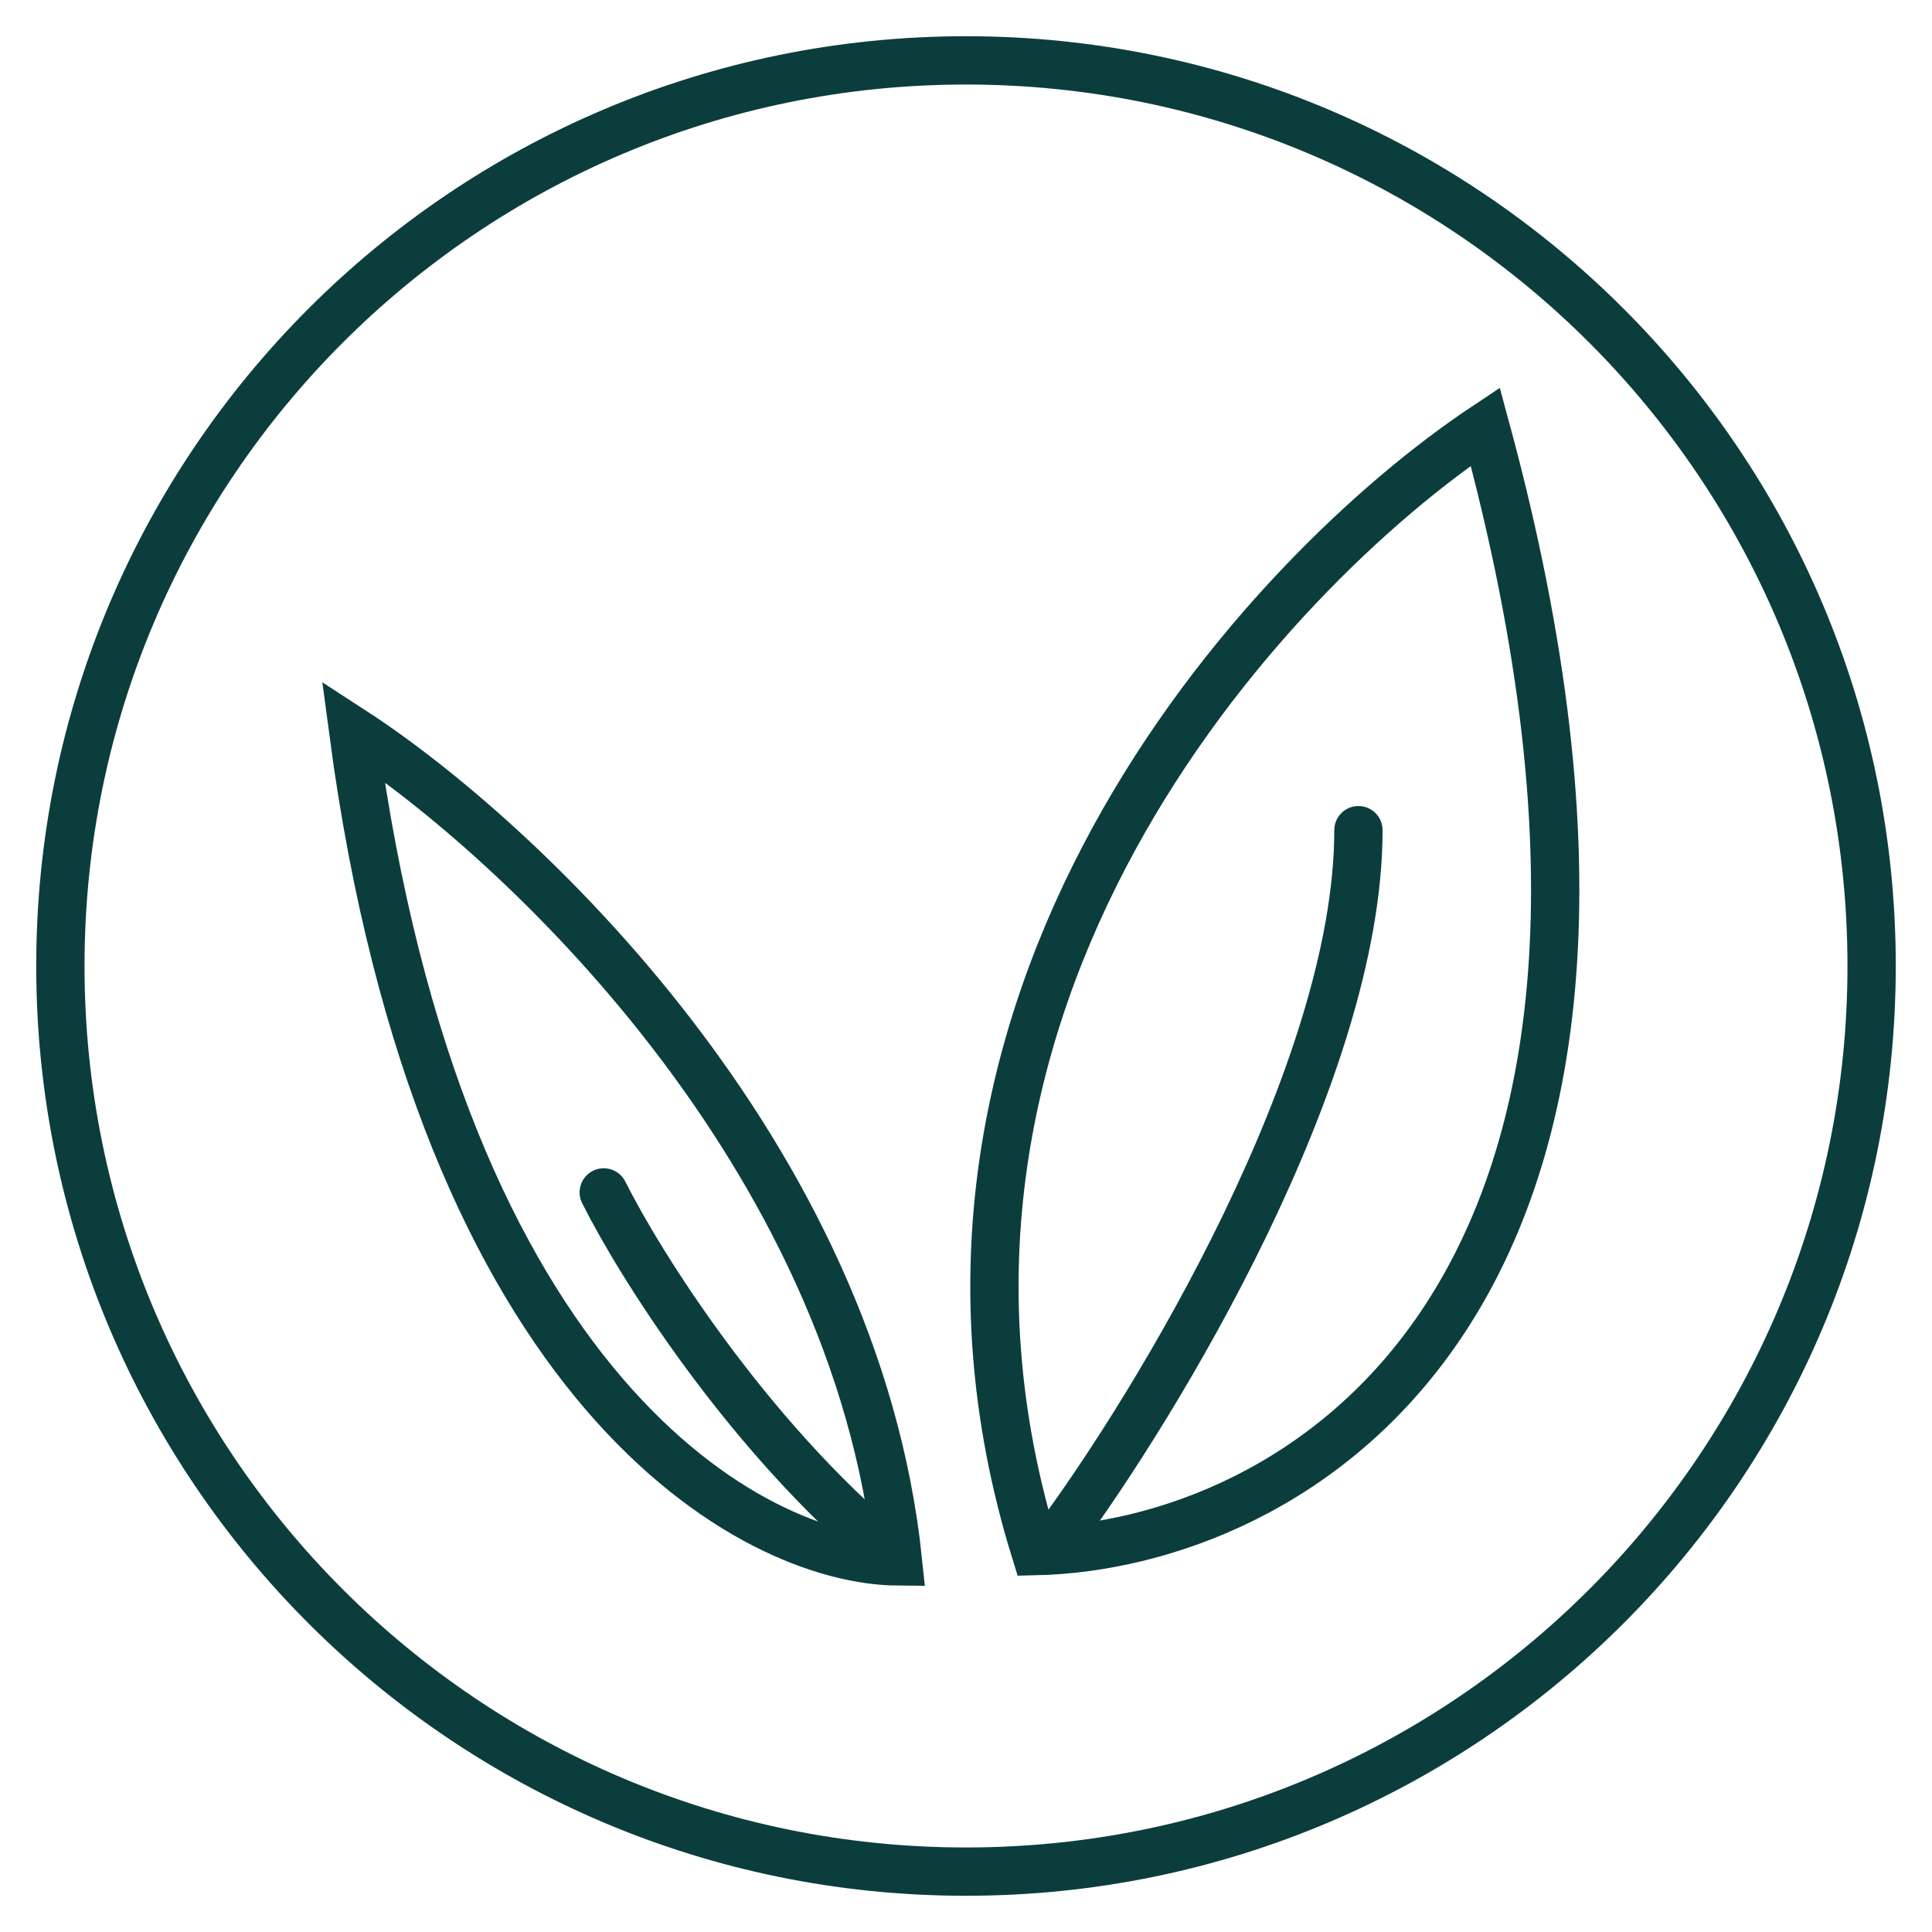
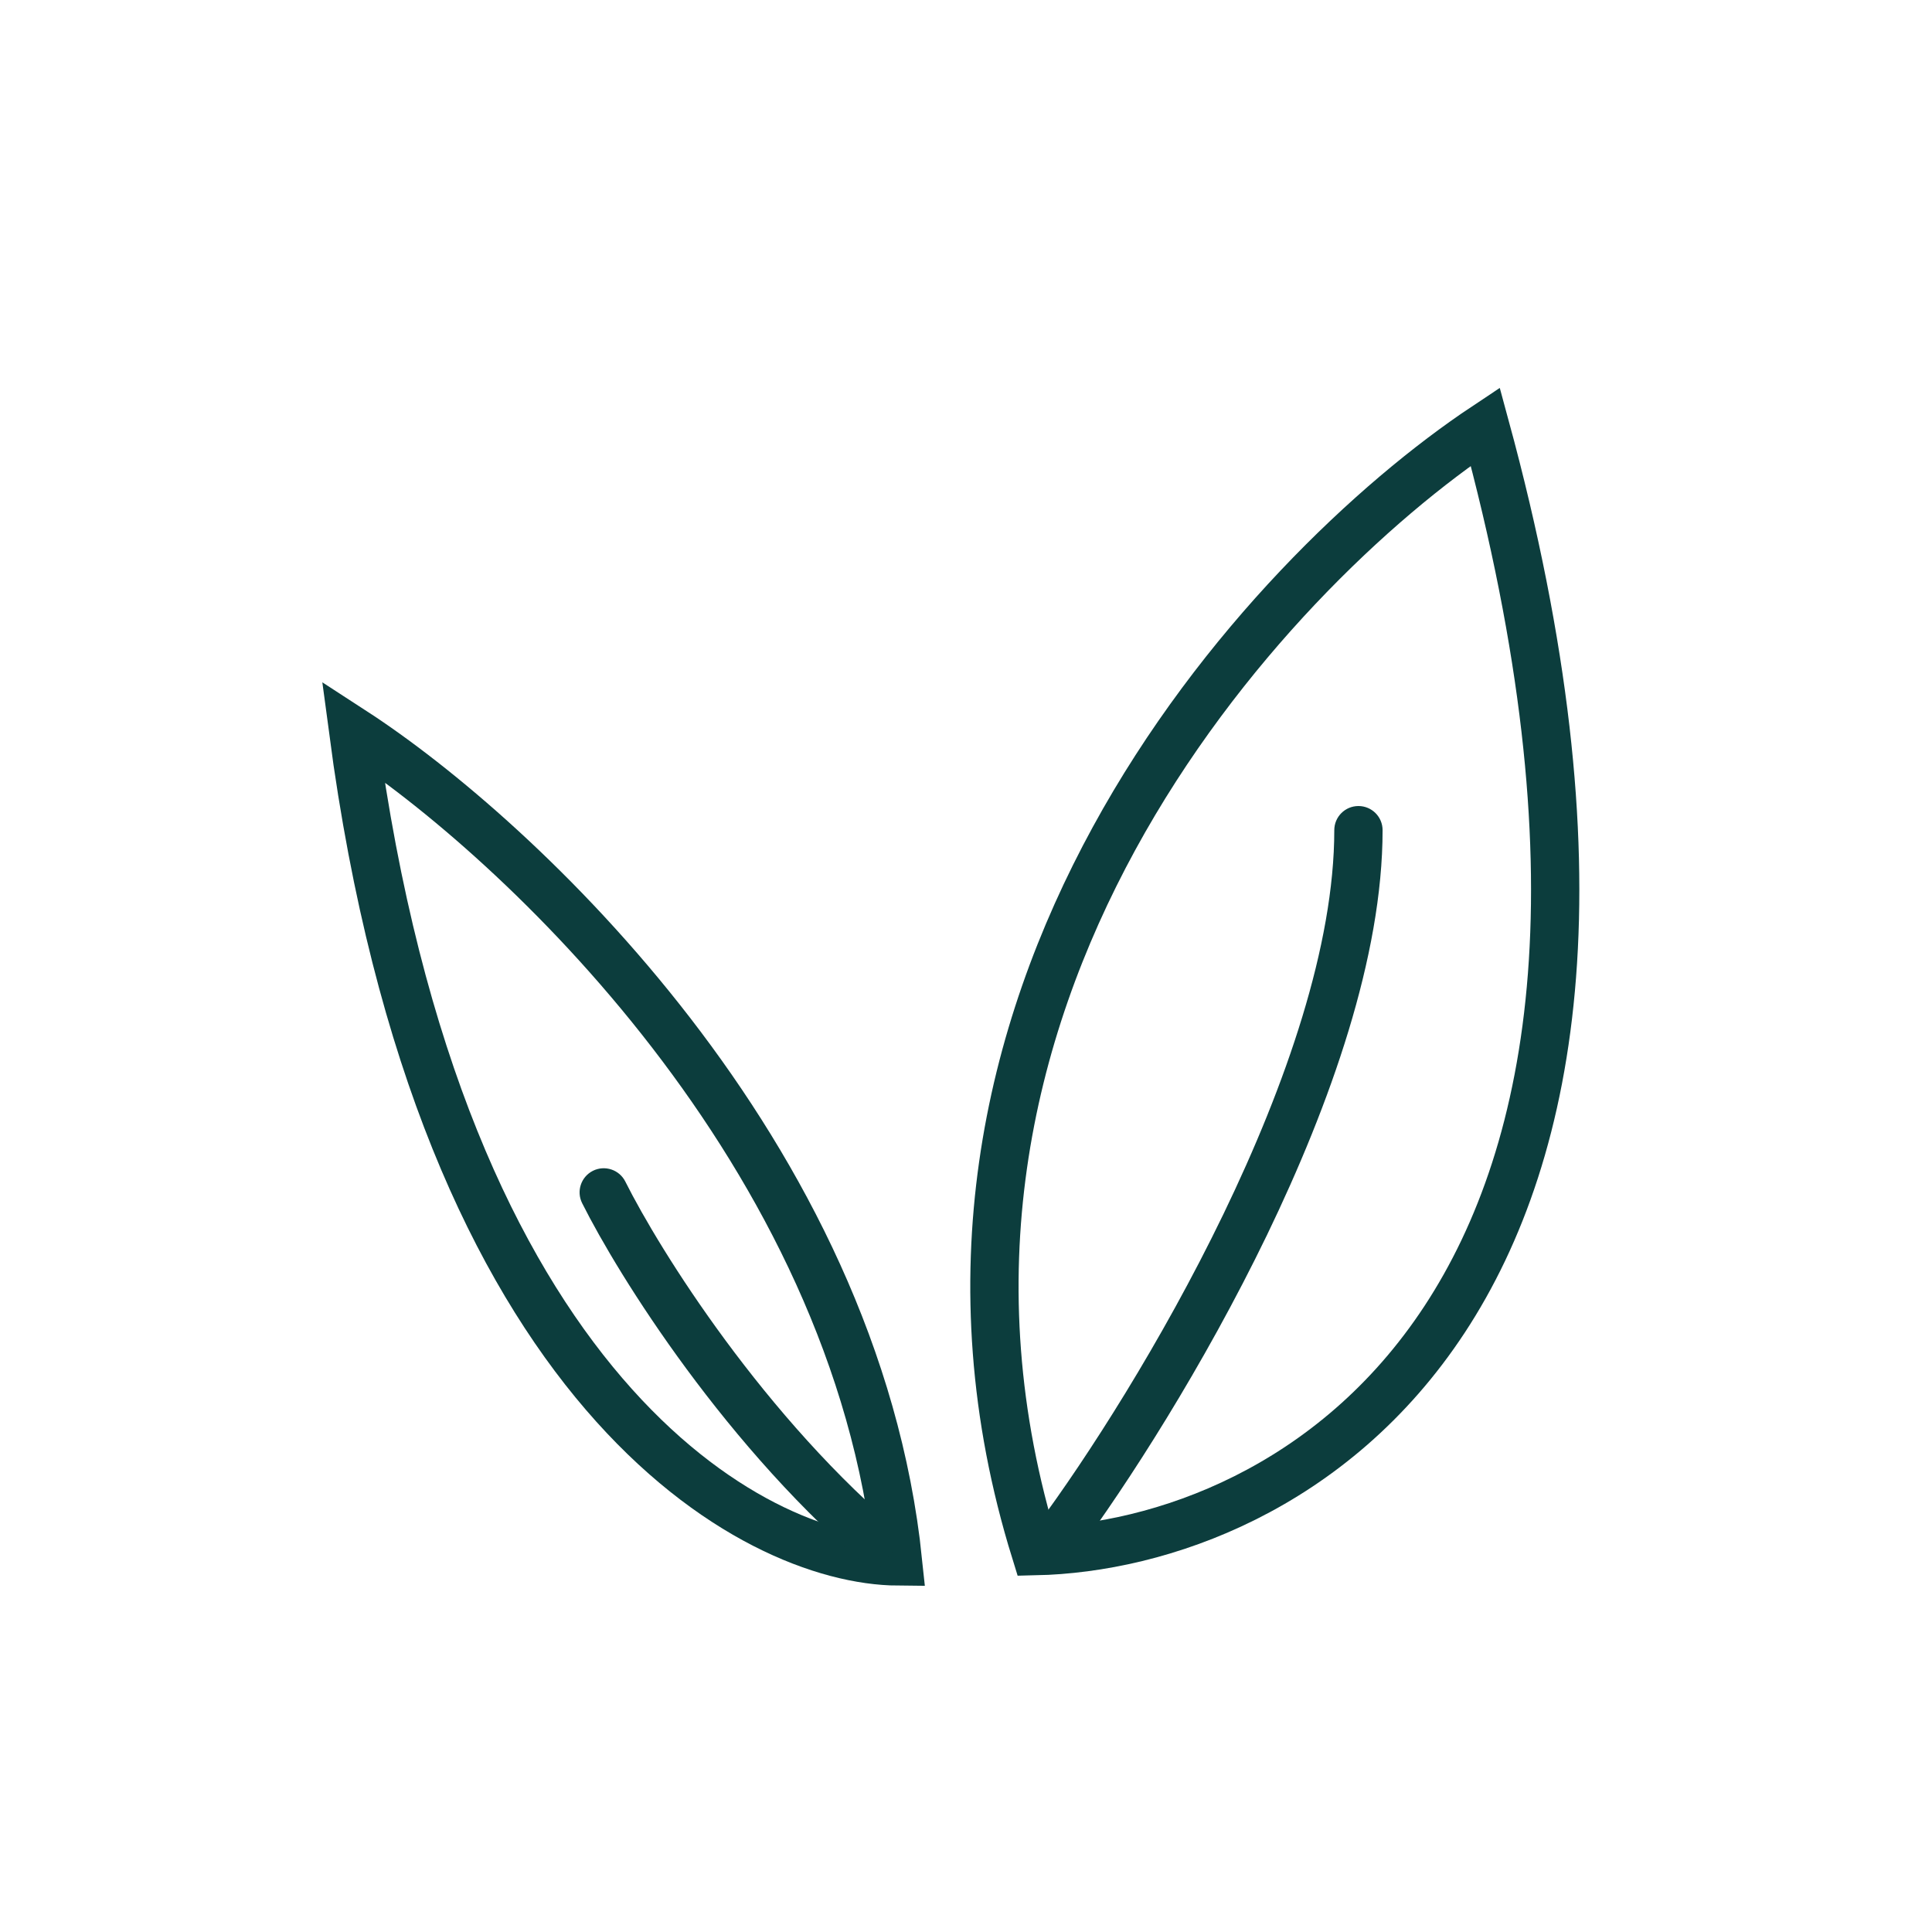
<svg xmlns="http://www.w3.org/2000/svg" width="40" height="40" viewBox="0 0 40 40" fill="none">
-   <path d="M20 38.75C30.355 38.75 38.75 30.355 38.75 20C38.75 9.645 30.355 1.25 20 1.25C9.645 1.25 1.25 9.645 1.25 20C1.25 30.355 9.645 38.75 20 38.75Z" stroke="#0C3D3D" stroke-linecap="round" stroke-linejoin="round" />
  <path d="M30.751 8.832C26.182 11.871 17.924 20.782 21.435 32.115C26.622 32.001 35.746 27.183 30.751 8.832Z" stroke="#0C3D3D" />
  <path d="M7.312 15.137C10.707 17.34 17.716 23.863 18.593 32.328C15.589 32.305 9.128 28.834 7.312 15.137Z" stroke="#0C3D3D" />
  <path d="M28.625 17.188C28.625 16.911 28.401 16.688 28.125 16.688C27.849 16.688 27.625 16.911 27.625 17.188H28.625ZM22.277 32.173C23.335 30.744 24.914 28.295 26.232 25.569C27.542 22.856 28.625 19.803 28.625 17.188H27.625C27.625 19.572 26.624 22.457 25.331 25.134C24.044 27.798 22.498 30.194 21.473 31.577L22.277 32.173Z" fill="#0C3D3D" />
  <path d="M12.947 24.464C12.824 24.217 12.523 24.117 12.276 24.24C12.029 24.364 11.929 24.664 12.053 24.911L12.947 24.464ZM12.053 24.911C12.802 26.409 15.048 30.014 18.117 32.572L18.758 31.803C15.827 29.361 13.657 25.883 12.947 24.464L12.053 24.911Z" fill="#0C3D3D" />
</svg>